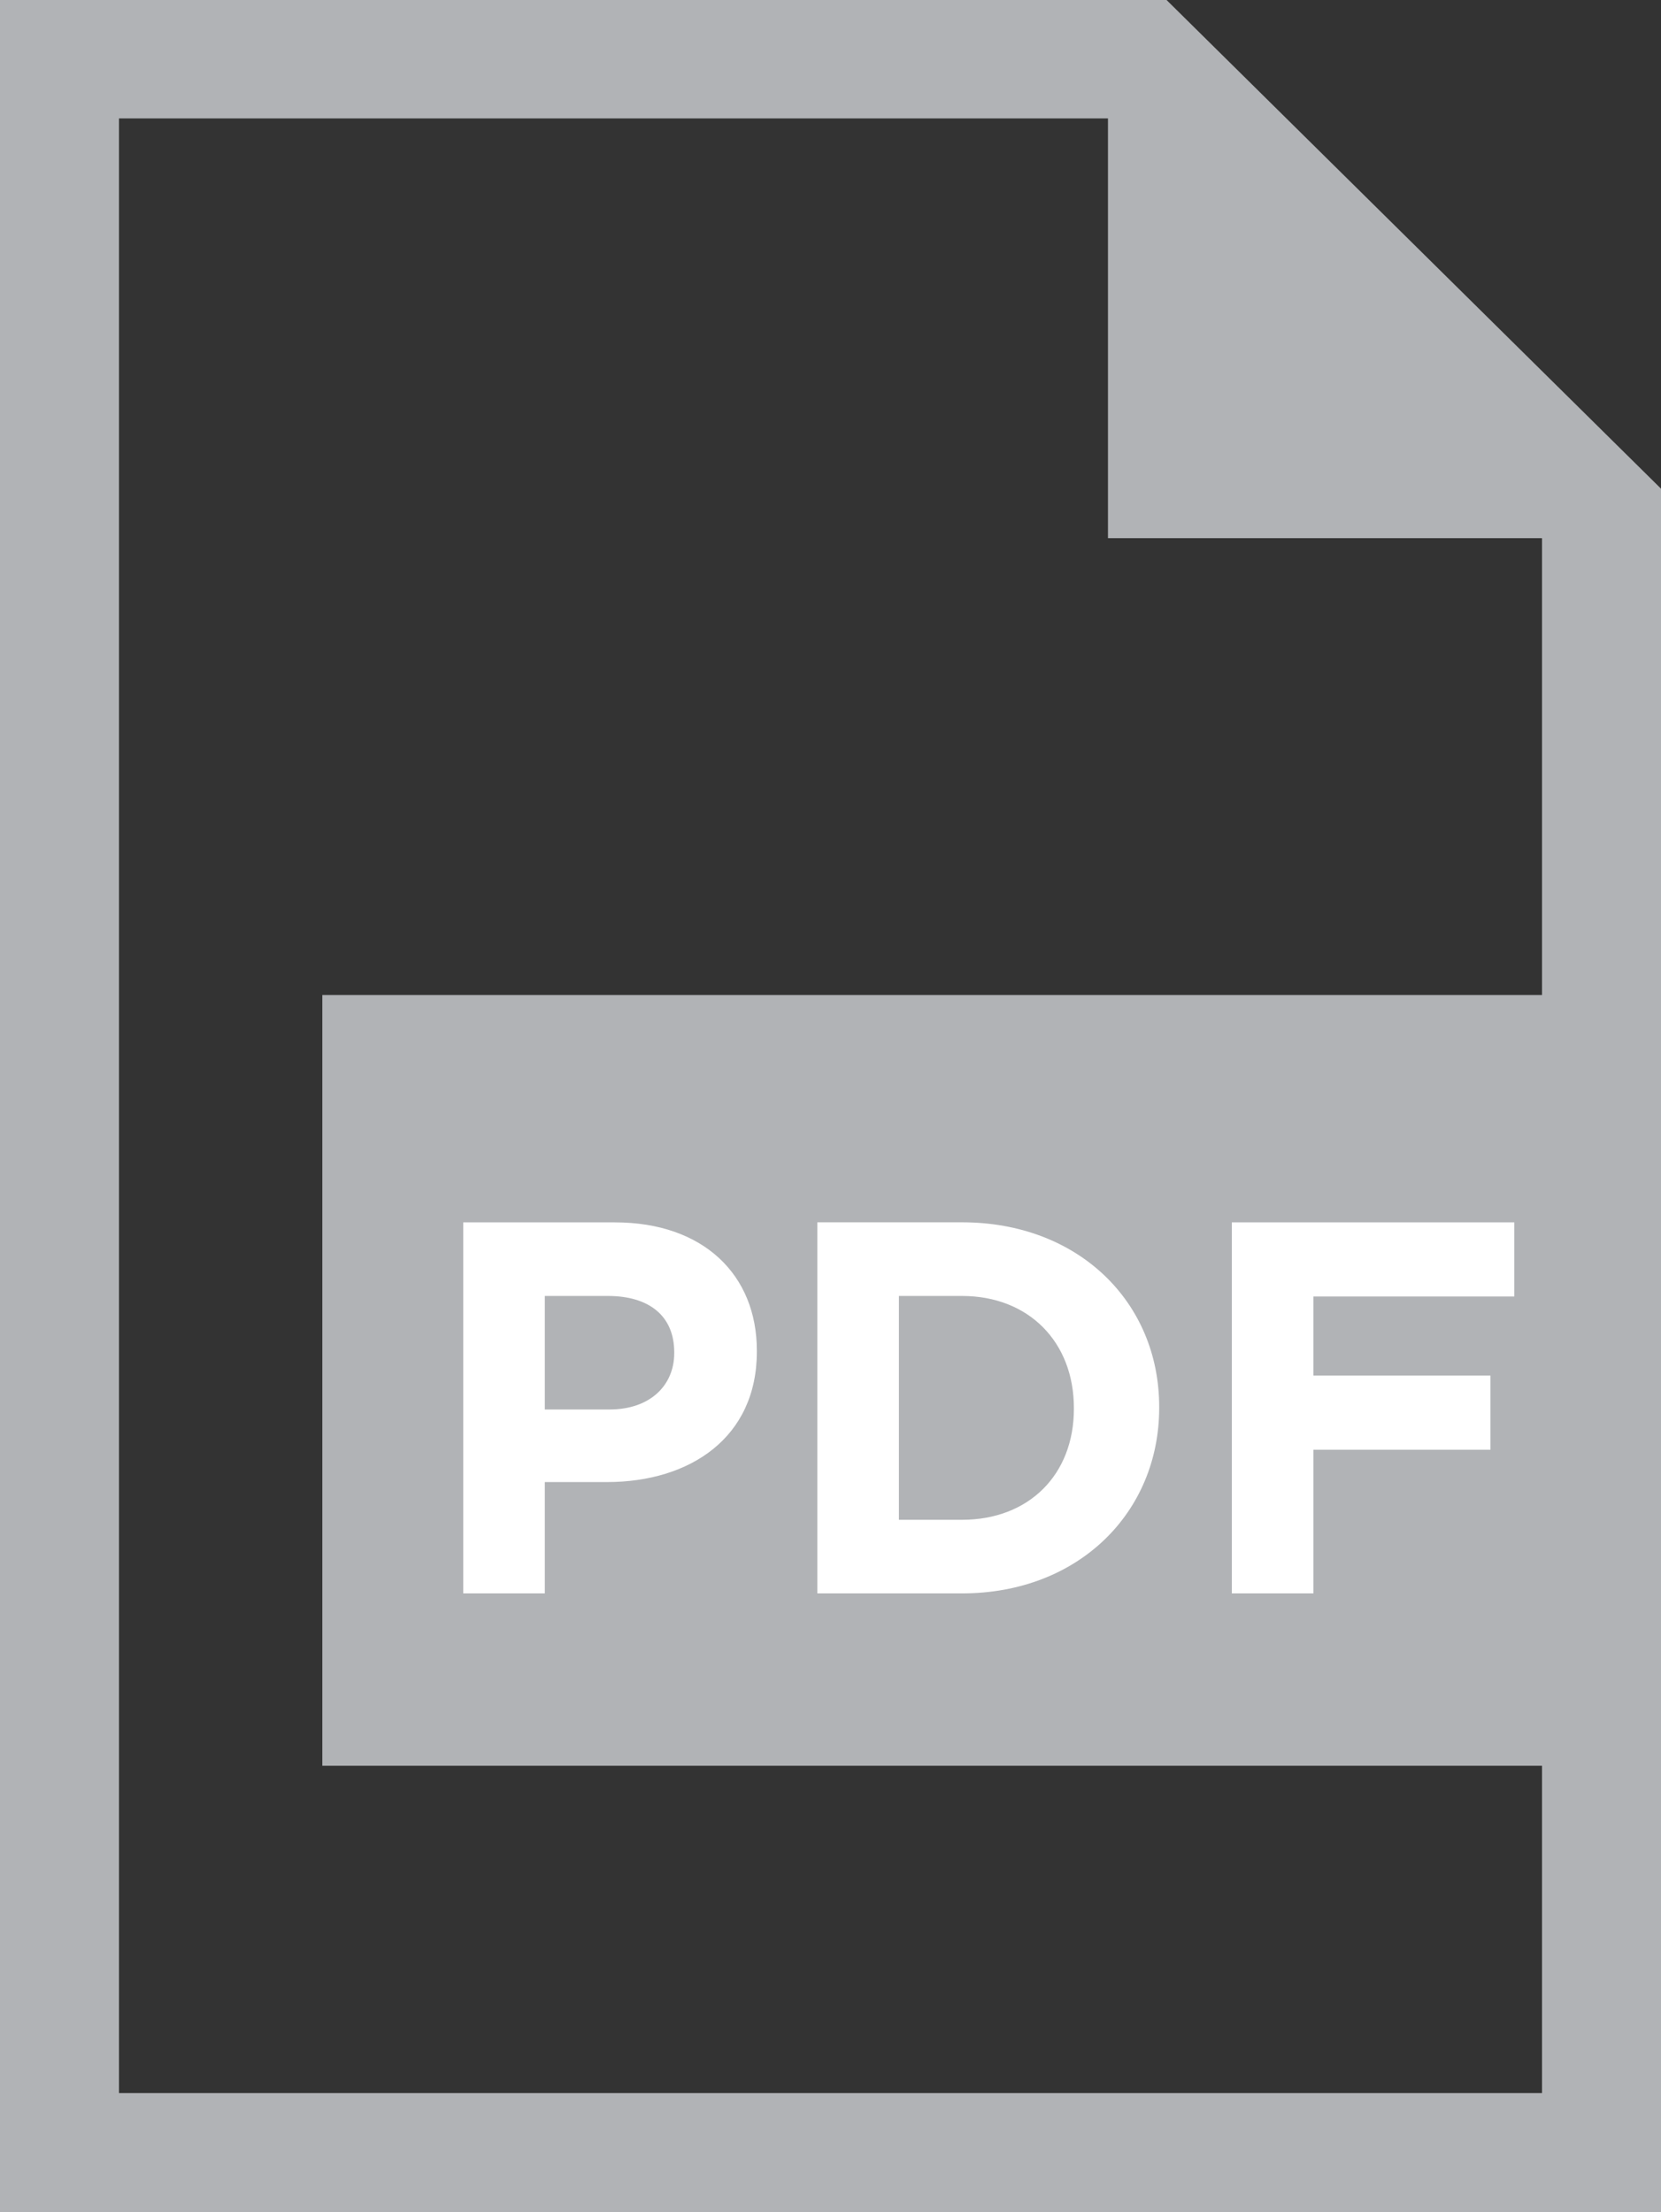
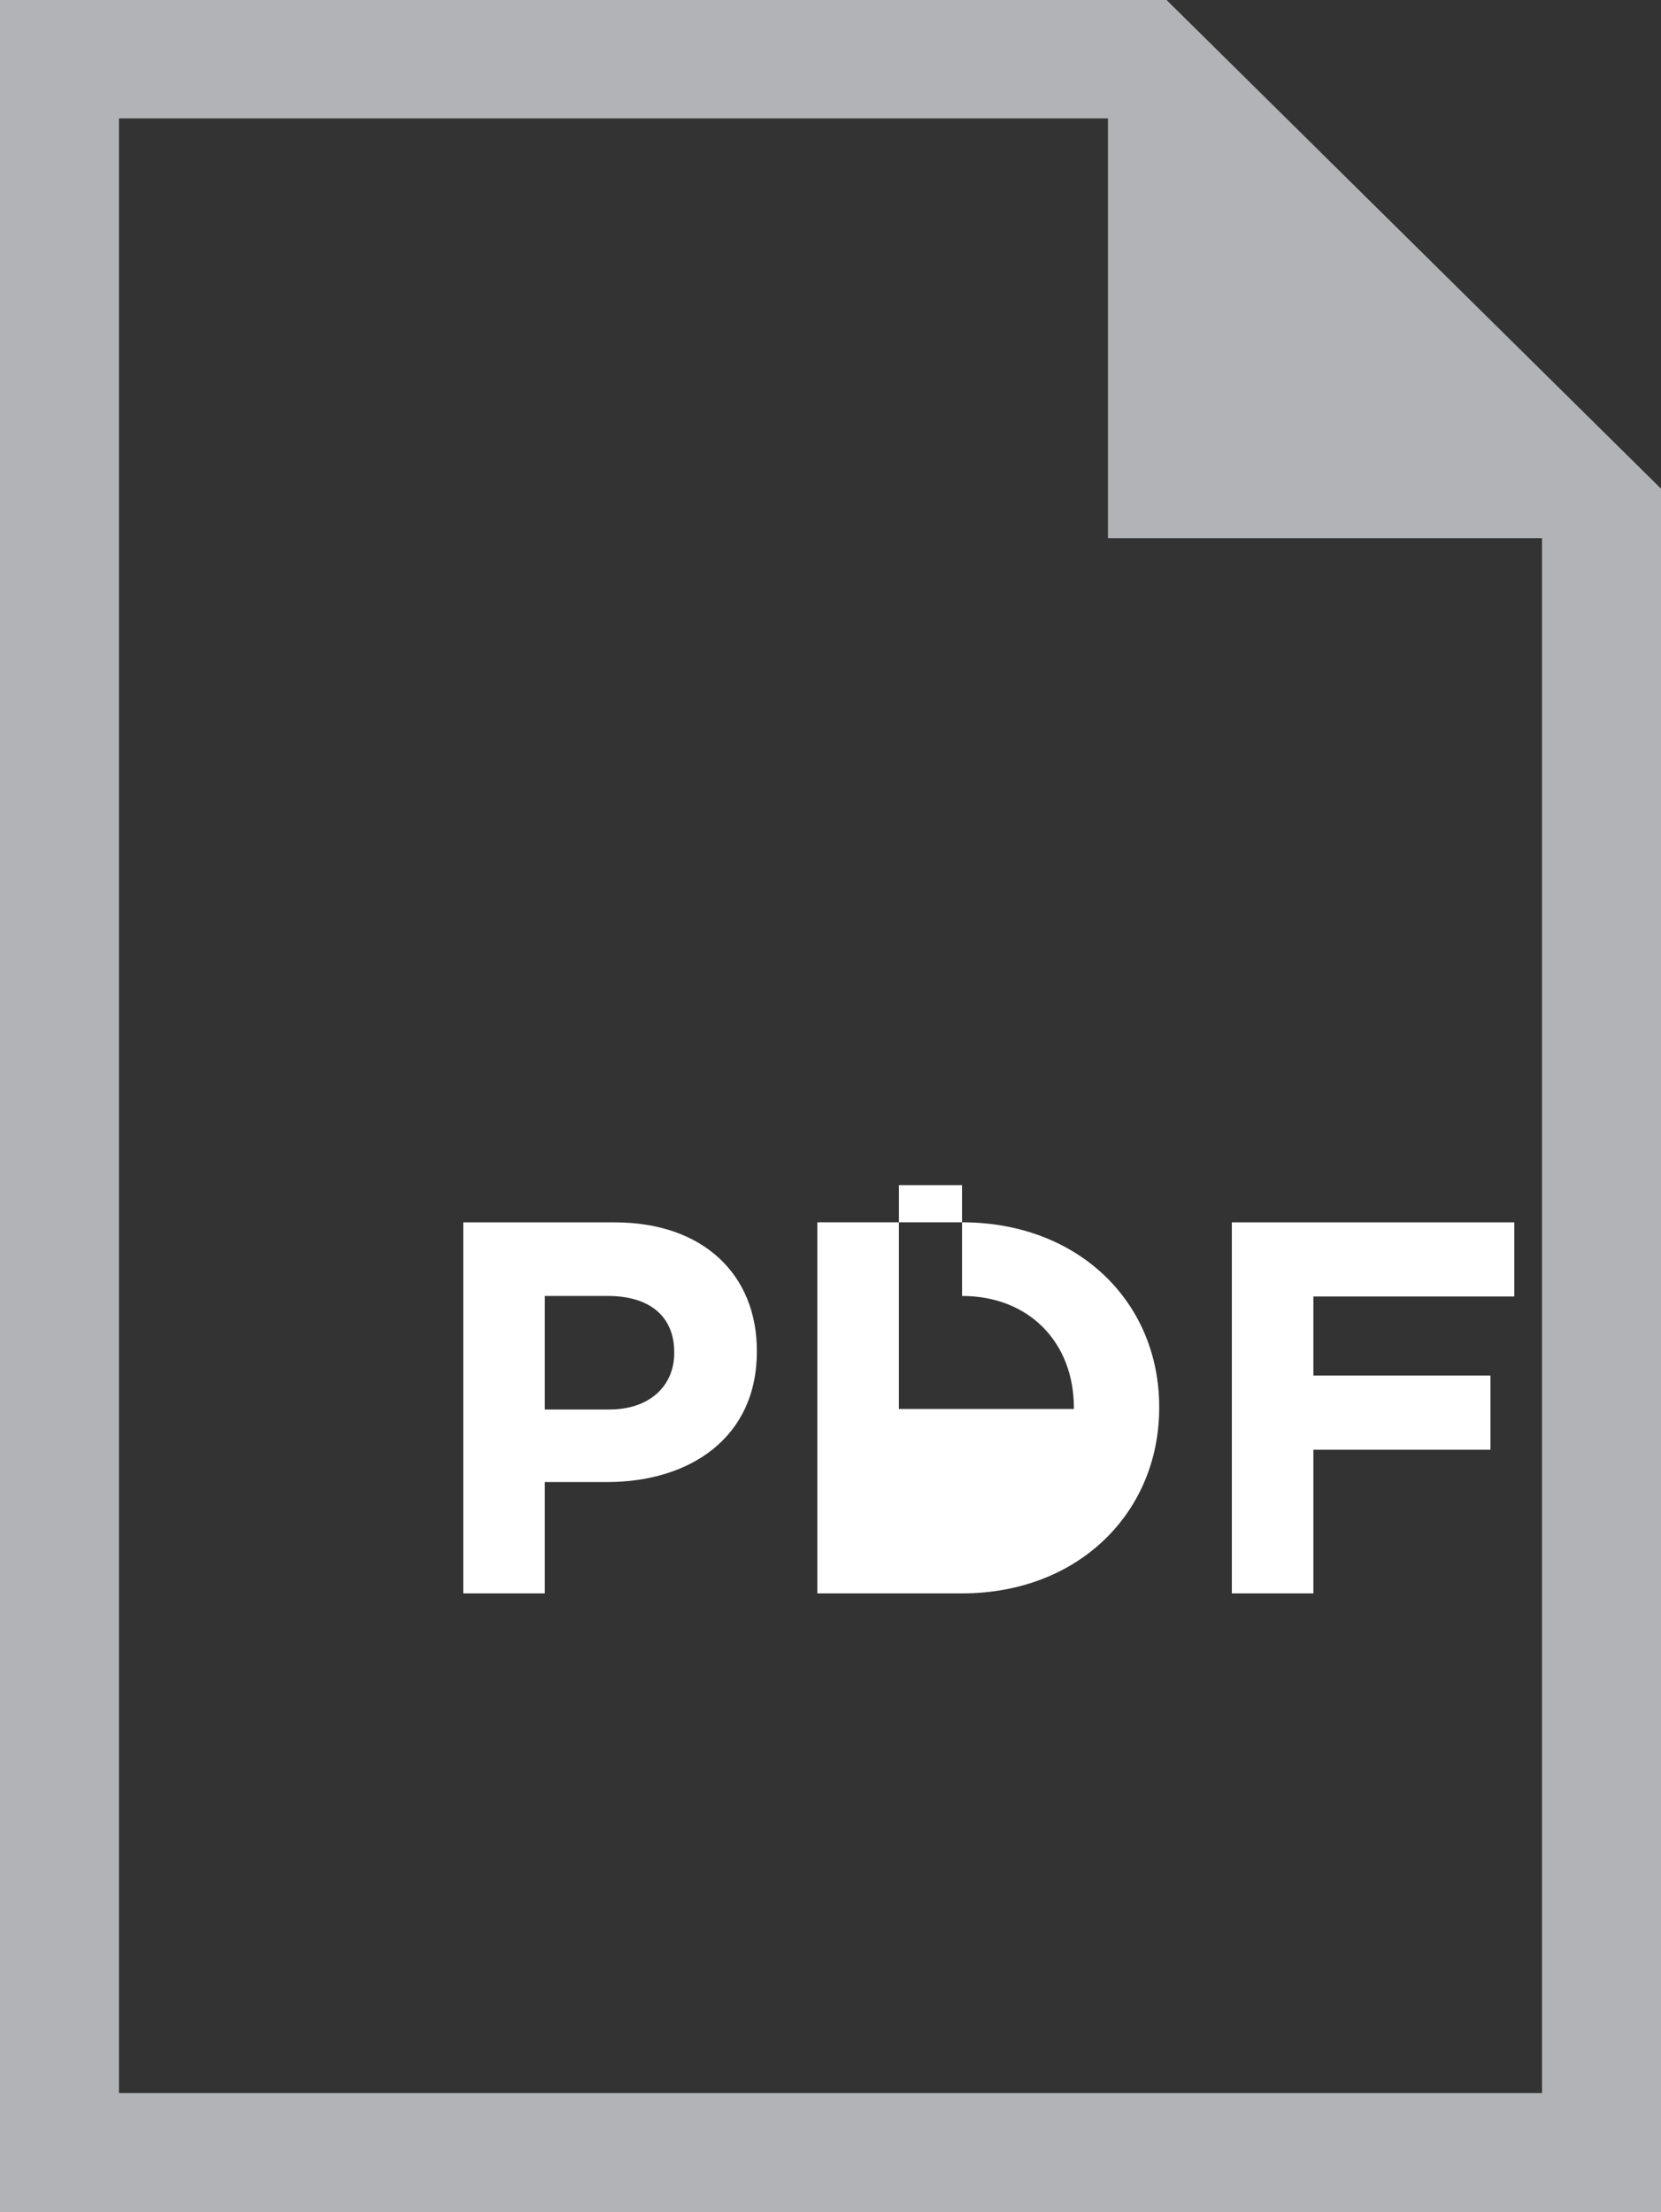
<svg xmlns="http://www.w3.org/2000/svg" xmlns:xlink="http://www.w3.org/1999/xlink" version="1.1" id="Layer_1" x="0px" y="0px" width="27.92px" height="37.178px" viewBox="0 0 27.92 37.178" enable-background="new 0 0 27.92 37.178" xml:space="preserve">
  <rect x="0" y="0" width="27.92" height="37.178" fill="#333333" stroke="none" />
  <polygon fill="#B1B3B6" points="19.839,3.779 19.839,7.83 23.972,7.83 " />
  <g>
    <defs>
      <rect id="SVGID_1_" width="27.92" height="37.178" />
    </defs>
    <clipPath id="SVGID_2_">
      <use xlink:href="#SVGID_1_" overflow="visible" />
    </clipPath>
    <polygon clip-path="url(#SVGID_2_)" fill="none" stroke="#B1B3B6" stroke-width="2.43" points="19.839,3.779 19.839,7.83    23.972,7.83  " />
    <polygon clip-path="url(#SVGID_2_)" fill="none" stroke="#B1B3B6" stroke-width="2" points="19.188,0.99 1,0.99 1,36.179    26.92,36.179 26.92,8.631  " />
  </g>
-   <rect x="5.418" y="16.724" fill="#B1B3B6" width="22.312" height="12.954" />
  <g>
    <defs>
      <rect id="SVGID_3_" width="27.92" height="37.178" />
    </defs>
    <clipPath id="SVGID_4_">
      <use xlink:href="#SVGID_3_" overflow="visible" />
    </clipPath>
-     <path clip-path="url(#SVGID_4_)" fill="#FFFFFF" d="M20.706,26.781h1.371v-2.415h2.976V23.12h-2.976v-1.329h3.377v-1.246h-4.748   V26.781z M16.171,21.782c1.123,0,1.88,0.776,1.88,1.881v0.018c0,1.105-0.757,1.863-1.88,1.863H15.11v-3.762H16.171z M13.739,26.781   h2.432c1.96,0,3.314-1.362,3.314-3.118v-0.018c0-1.757-1.354-3.101-3.314-3.101h-2.432V26.781z M9.158,23.69v-1.908h1.061   c0.686,0,1.114,0.33,1.114,0.946v0.017c0,0.535-0.401,0.945-1.087,0.945H9.158z M7.787,26.781h1.371V24.91h1.043   c1.399,0,2.521-0.748,2.521-2.191v-0.018c0-1.275-0.899-2.156-2.387-2.156H7.787V26.781z" />
+     <path clip-path="url(#SVGID_4_)" fill="#FFFFFF" d="M20.706,26.781h1.371v-2.415h2.976V23.12h-2.976v-1.329h3.377v-1.246h-4.748   V26.781z M16.171,21.782c1.123,0,1.88,0.776,1.88,1.881v0.018H15.11v-3.762H16.171z M13.739,26.781   h2.432c1.96,0,3.314-1.362,3.314-3.118v-0.018c0-1.757-1.354-3.101-3.314-3.101h-2.432V26.781z M9.158,23.69v-1.908h1.061   c0.686,0,1.114,0.33,1.114,0.946v0.017c0,0.535-0.401,0.945-1.087,0.945H9.158z M7.787,26.781h1.371V24.91h1.043   c1.399,0,2.521-0.748,2.521-2.191v-0.018c0-1.275-0.899-2.156-2.387-2.156H7.787V26.781z" />
  </g>
</svg>